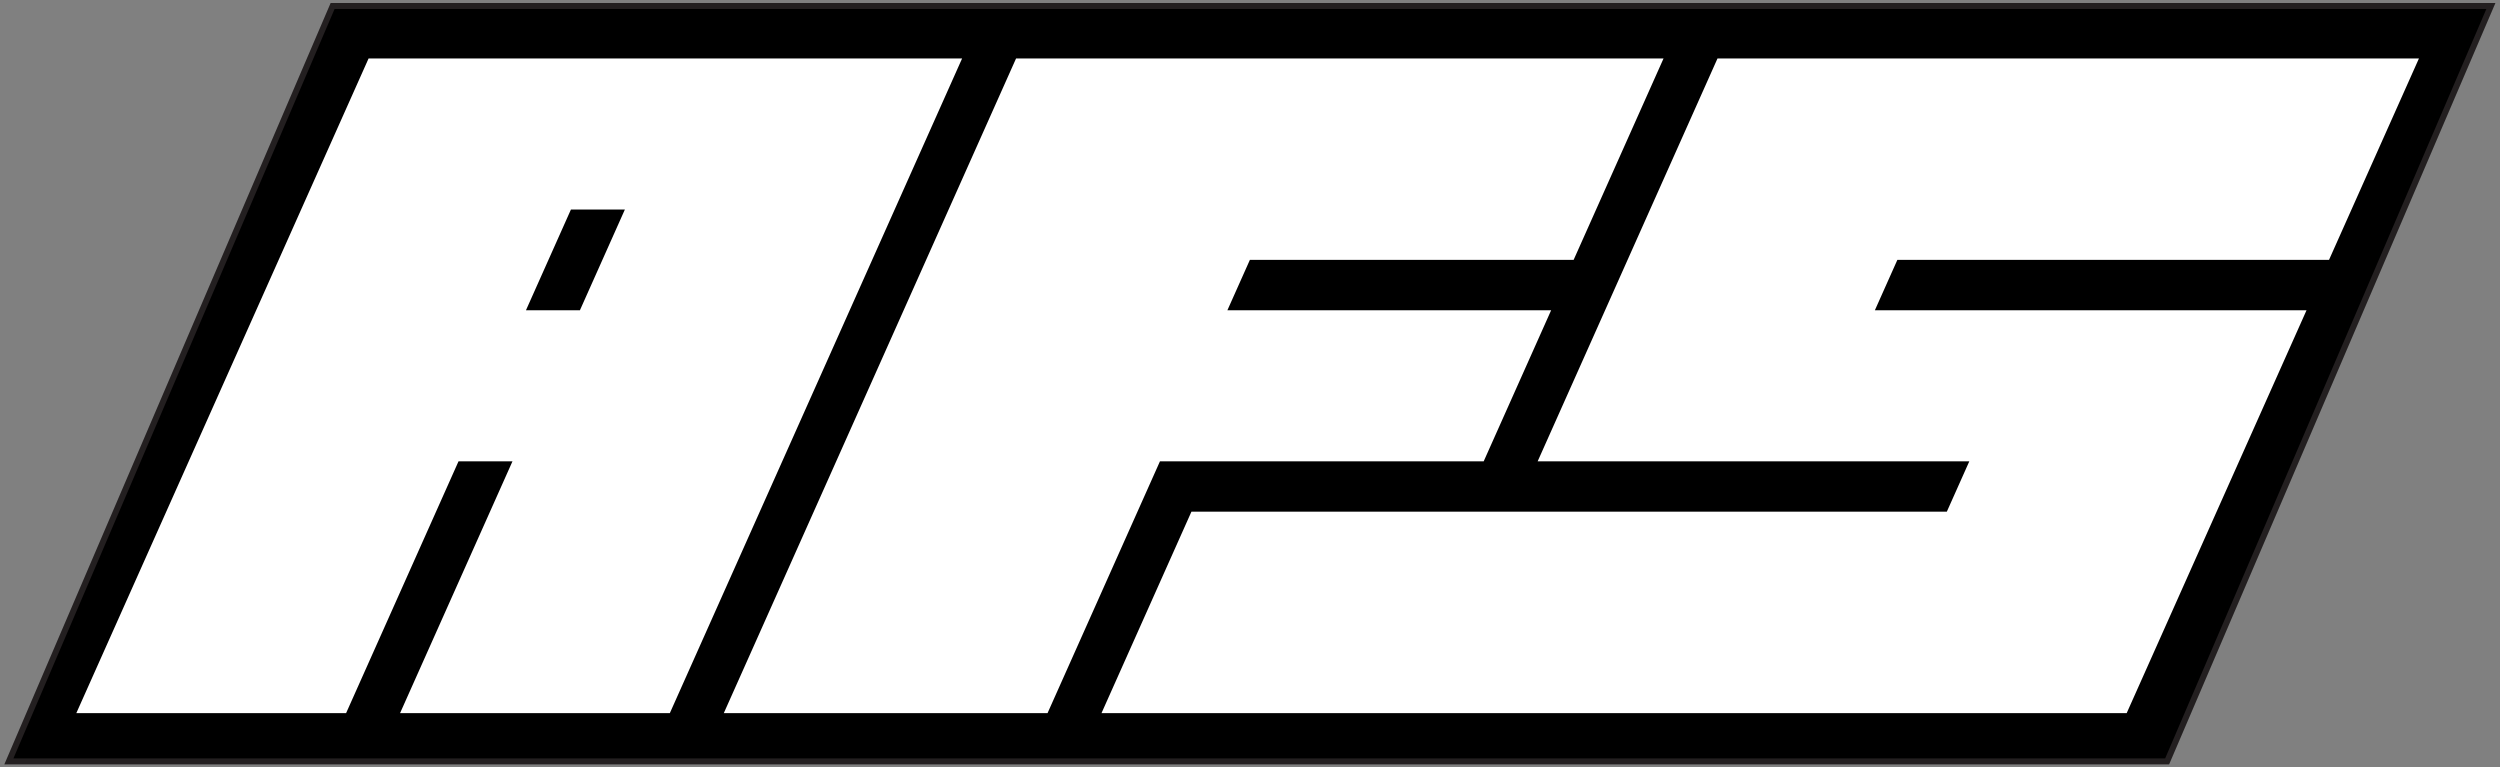
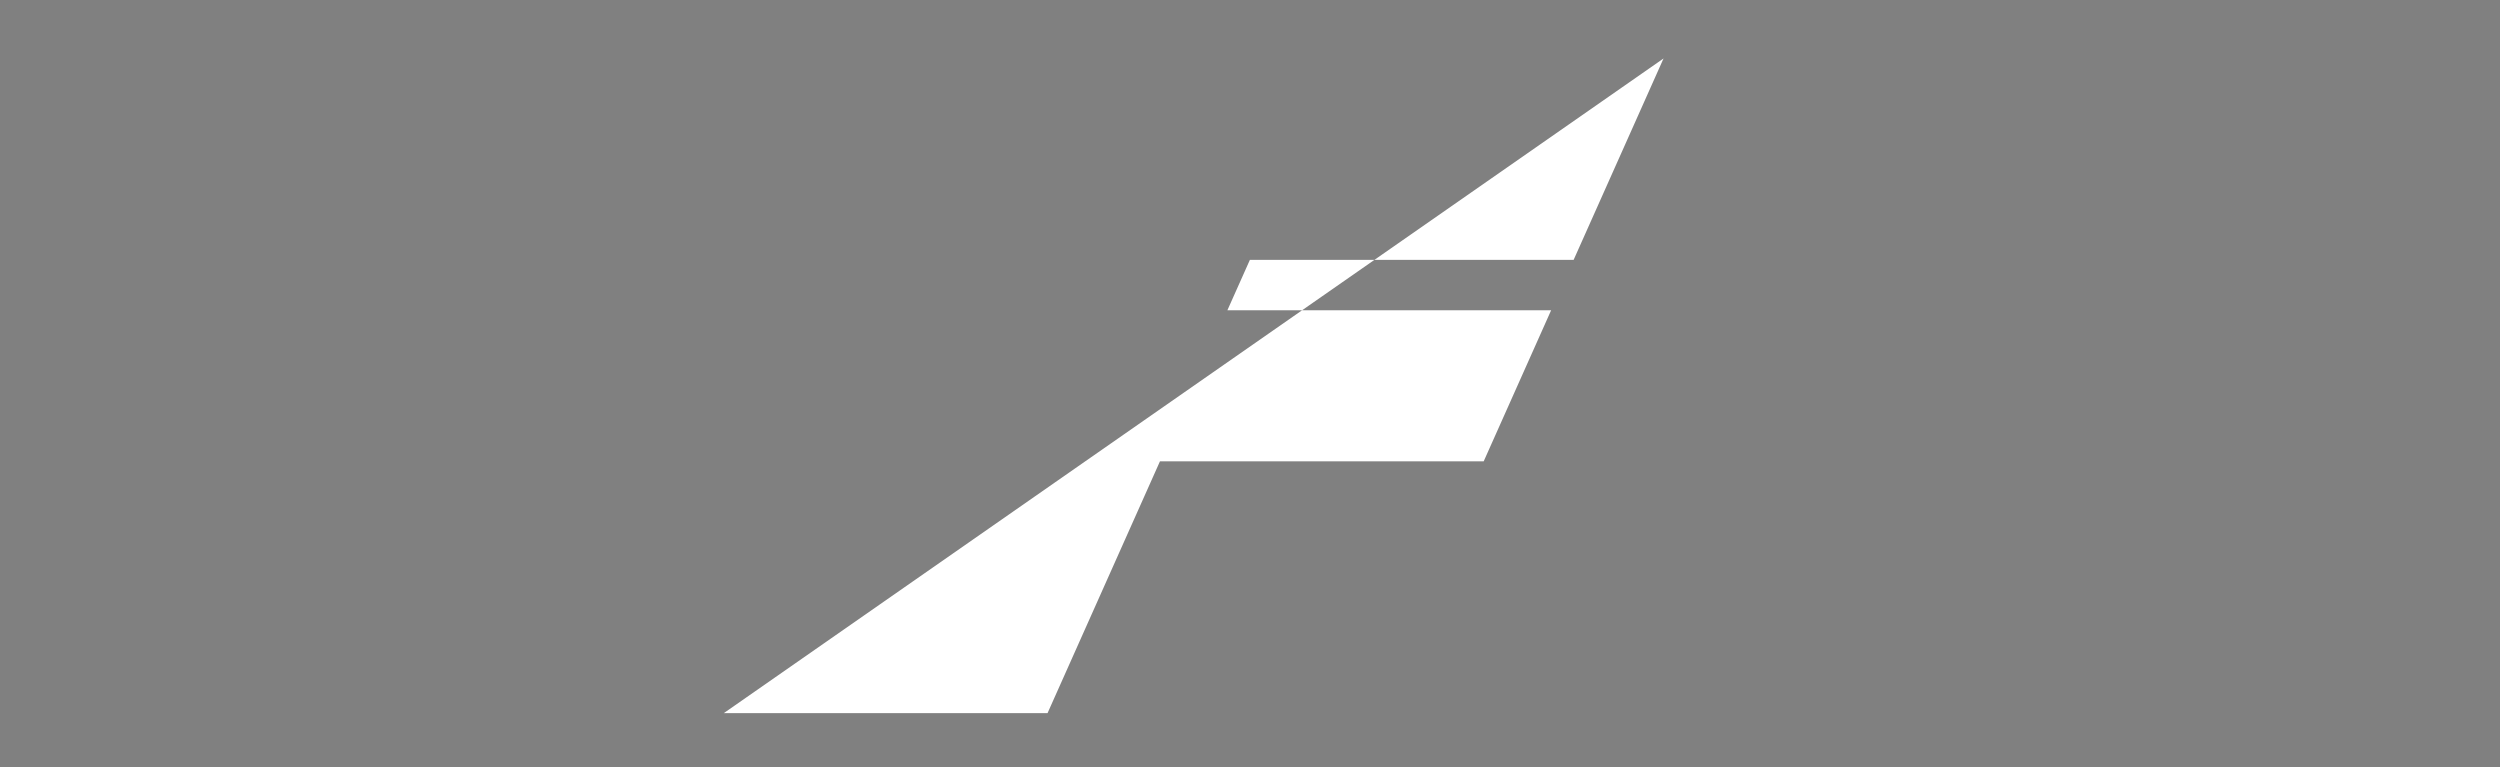
<svg xmlns="http://www.w3.org/2000/svg" fill="none" viewBox="0 0 417 128" height="128" width="417">
  <rect x="0" y="0" width="417" height="128" fill="#808080" stroke="none" />
-   <path stroke-miterlimit="10" stroke="#231F20" fill="black" d="M361.48 127H1.48L55.48 1H415.48L361.48 127Z" />
-   <path fill="white" d="M403.48 9.75L388.48 43.35H316.48L312.73 51.75H384.73L354.73 118.95H183.73L198.73 85.35H324.73L328.48 76.95H256.48L286.48 9.75H403.48Z" />
-   <path fill="white" d="M193.48 76.95H247.48L258.73 51.75H204.73L208.48 43.35H262.48L277.48 9.75H169.48L120.73 118.95H174.73L193.48 76.95Z" />
-   <path fill="white" d="M160.48 9.75H61.48L12.73 118.95H57.73L76.481 76.95H85.481L66.731 118.95H111.73L160.48 9.75ZM104.23 34.95L96.731 51.75H87.731L95.231 34.95H104.23Z" />
+   <path fill="white" d="M193.48 76.95H247.48L258.73 51.75H204.73L208.48 43.35H262.48L277.48 9.75L120.73 118.95H174.73L193.48 76.95Z" />
</svg>